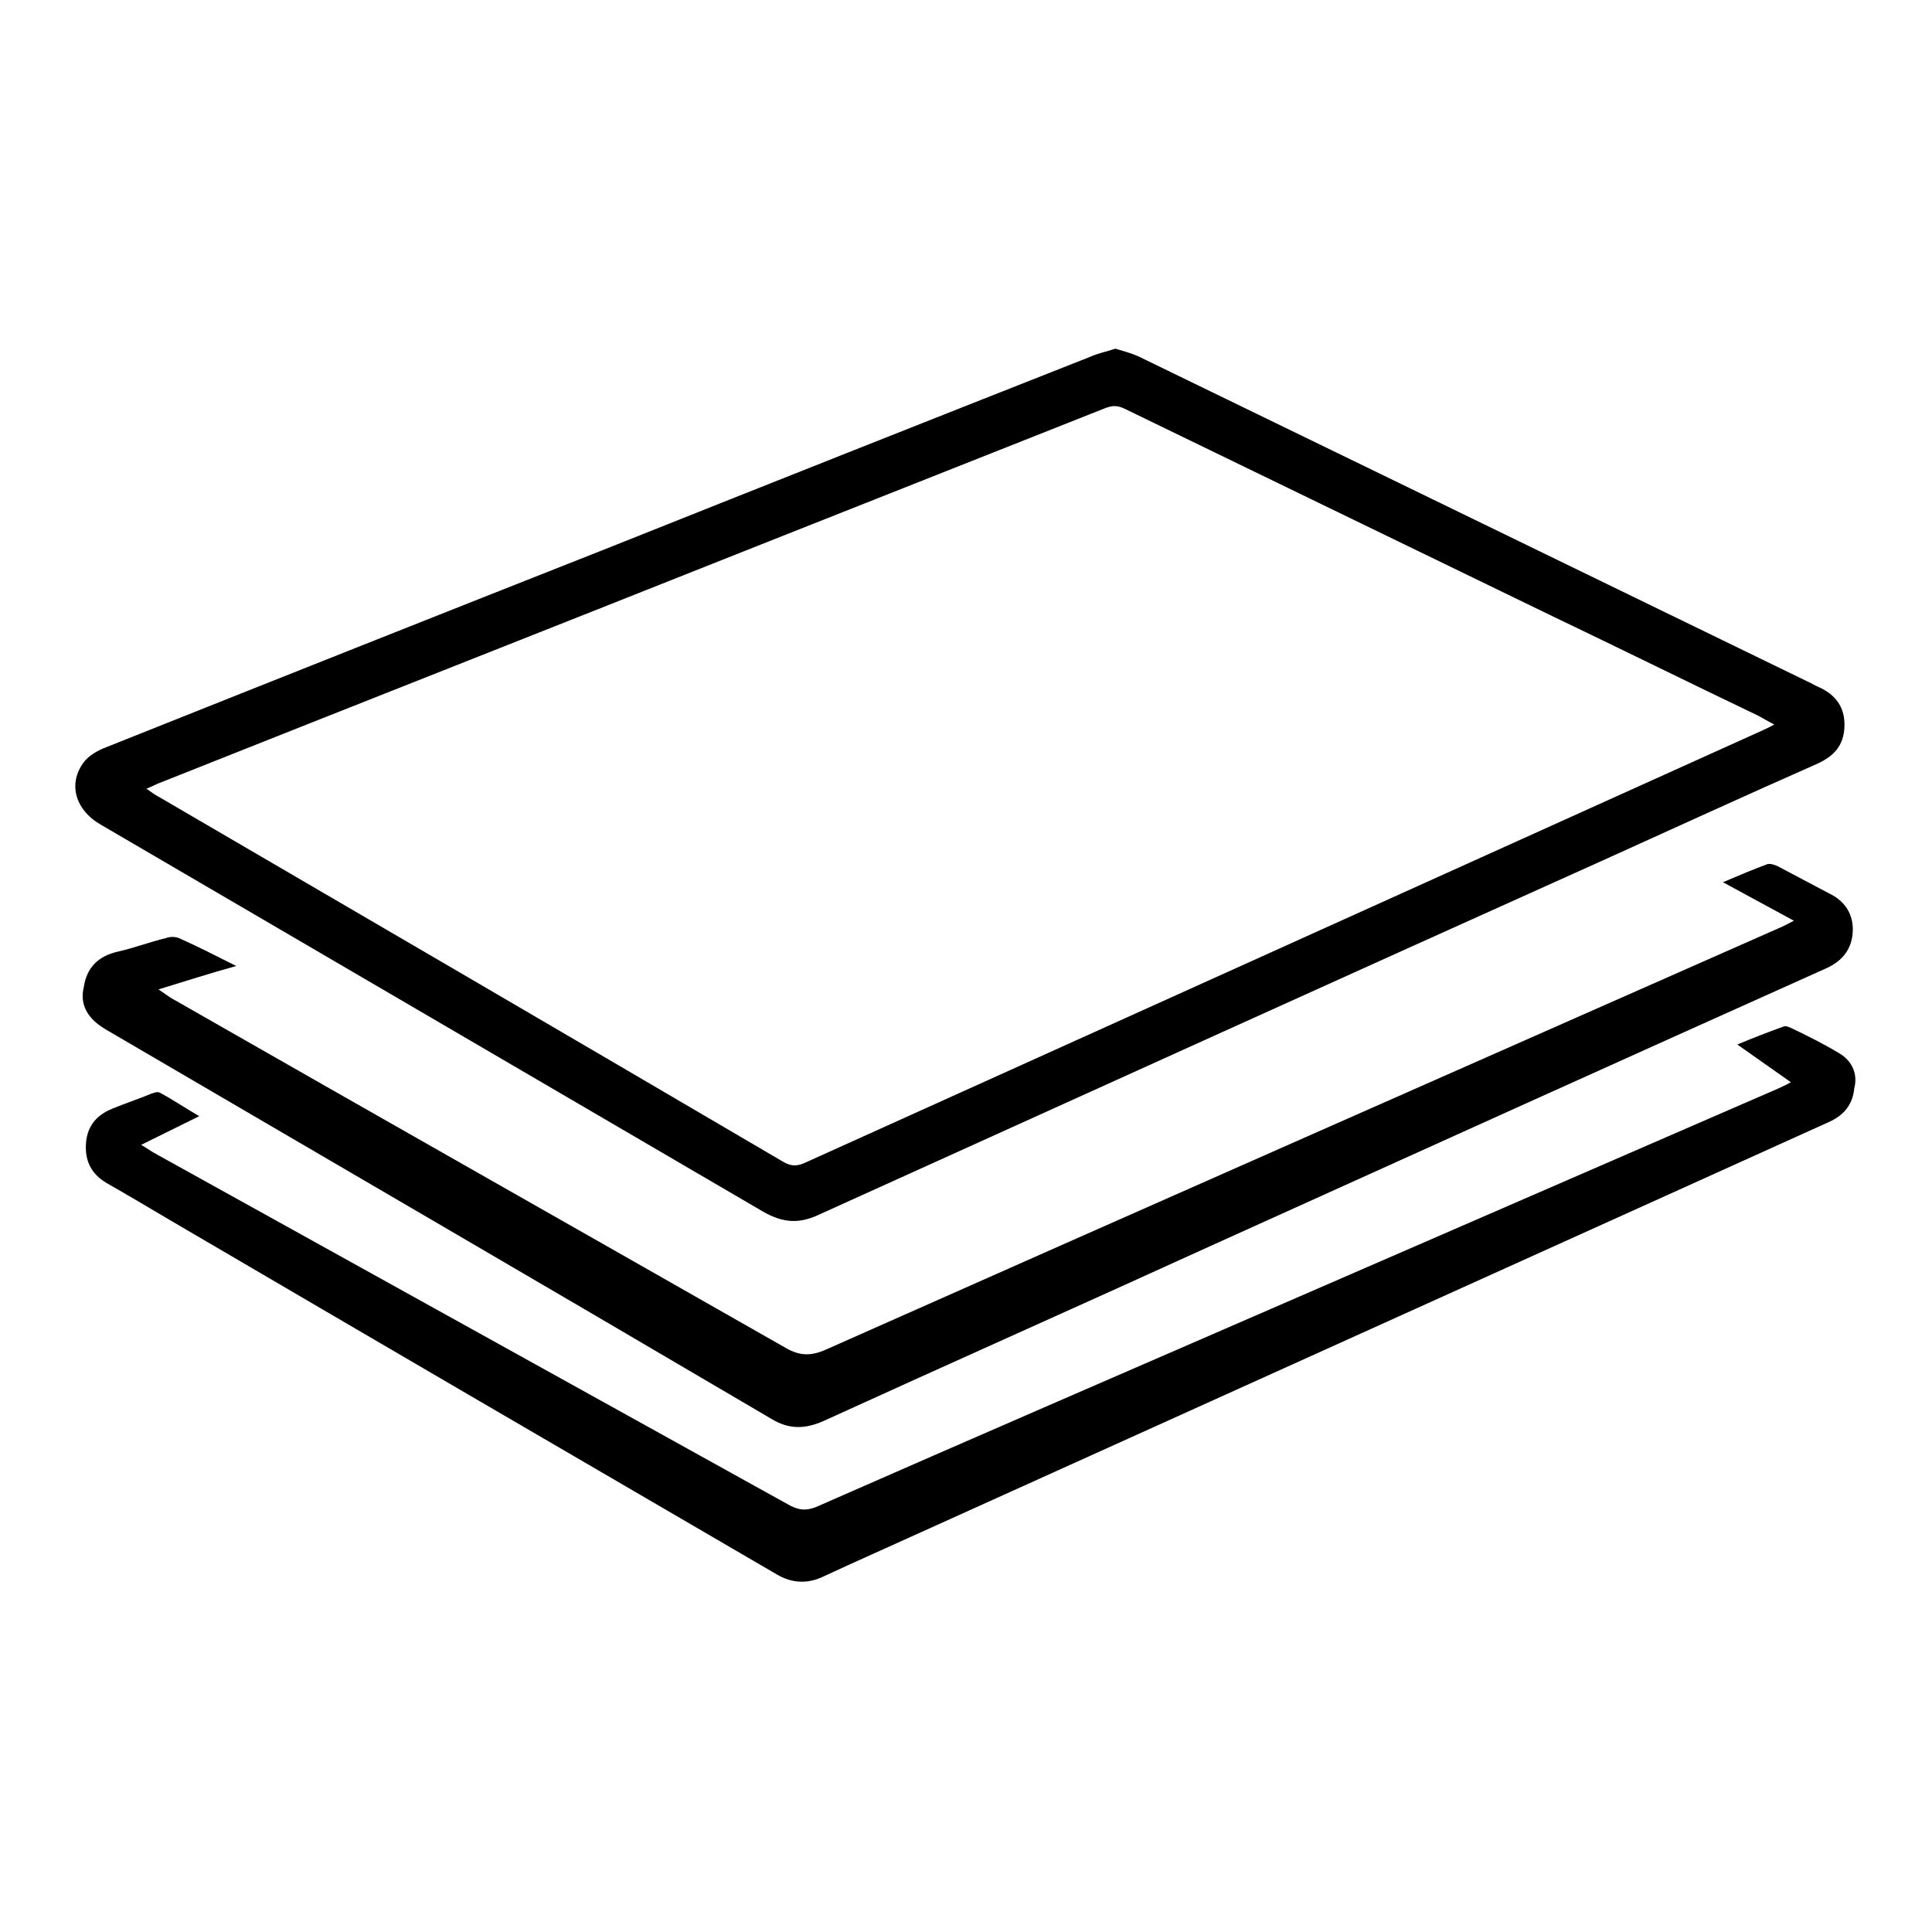
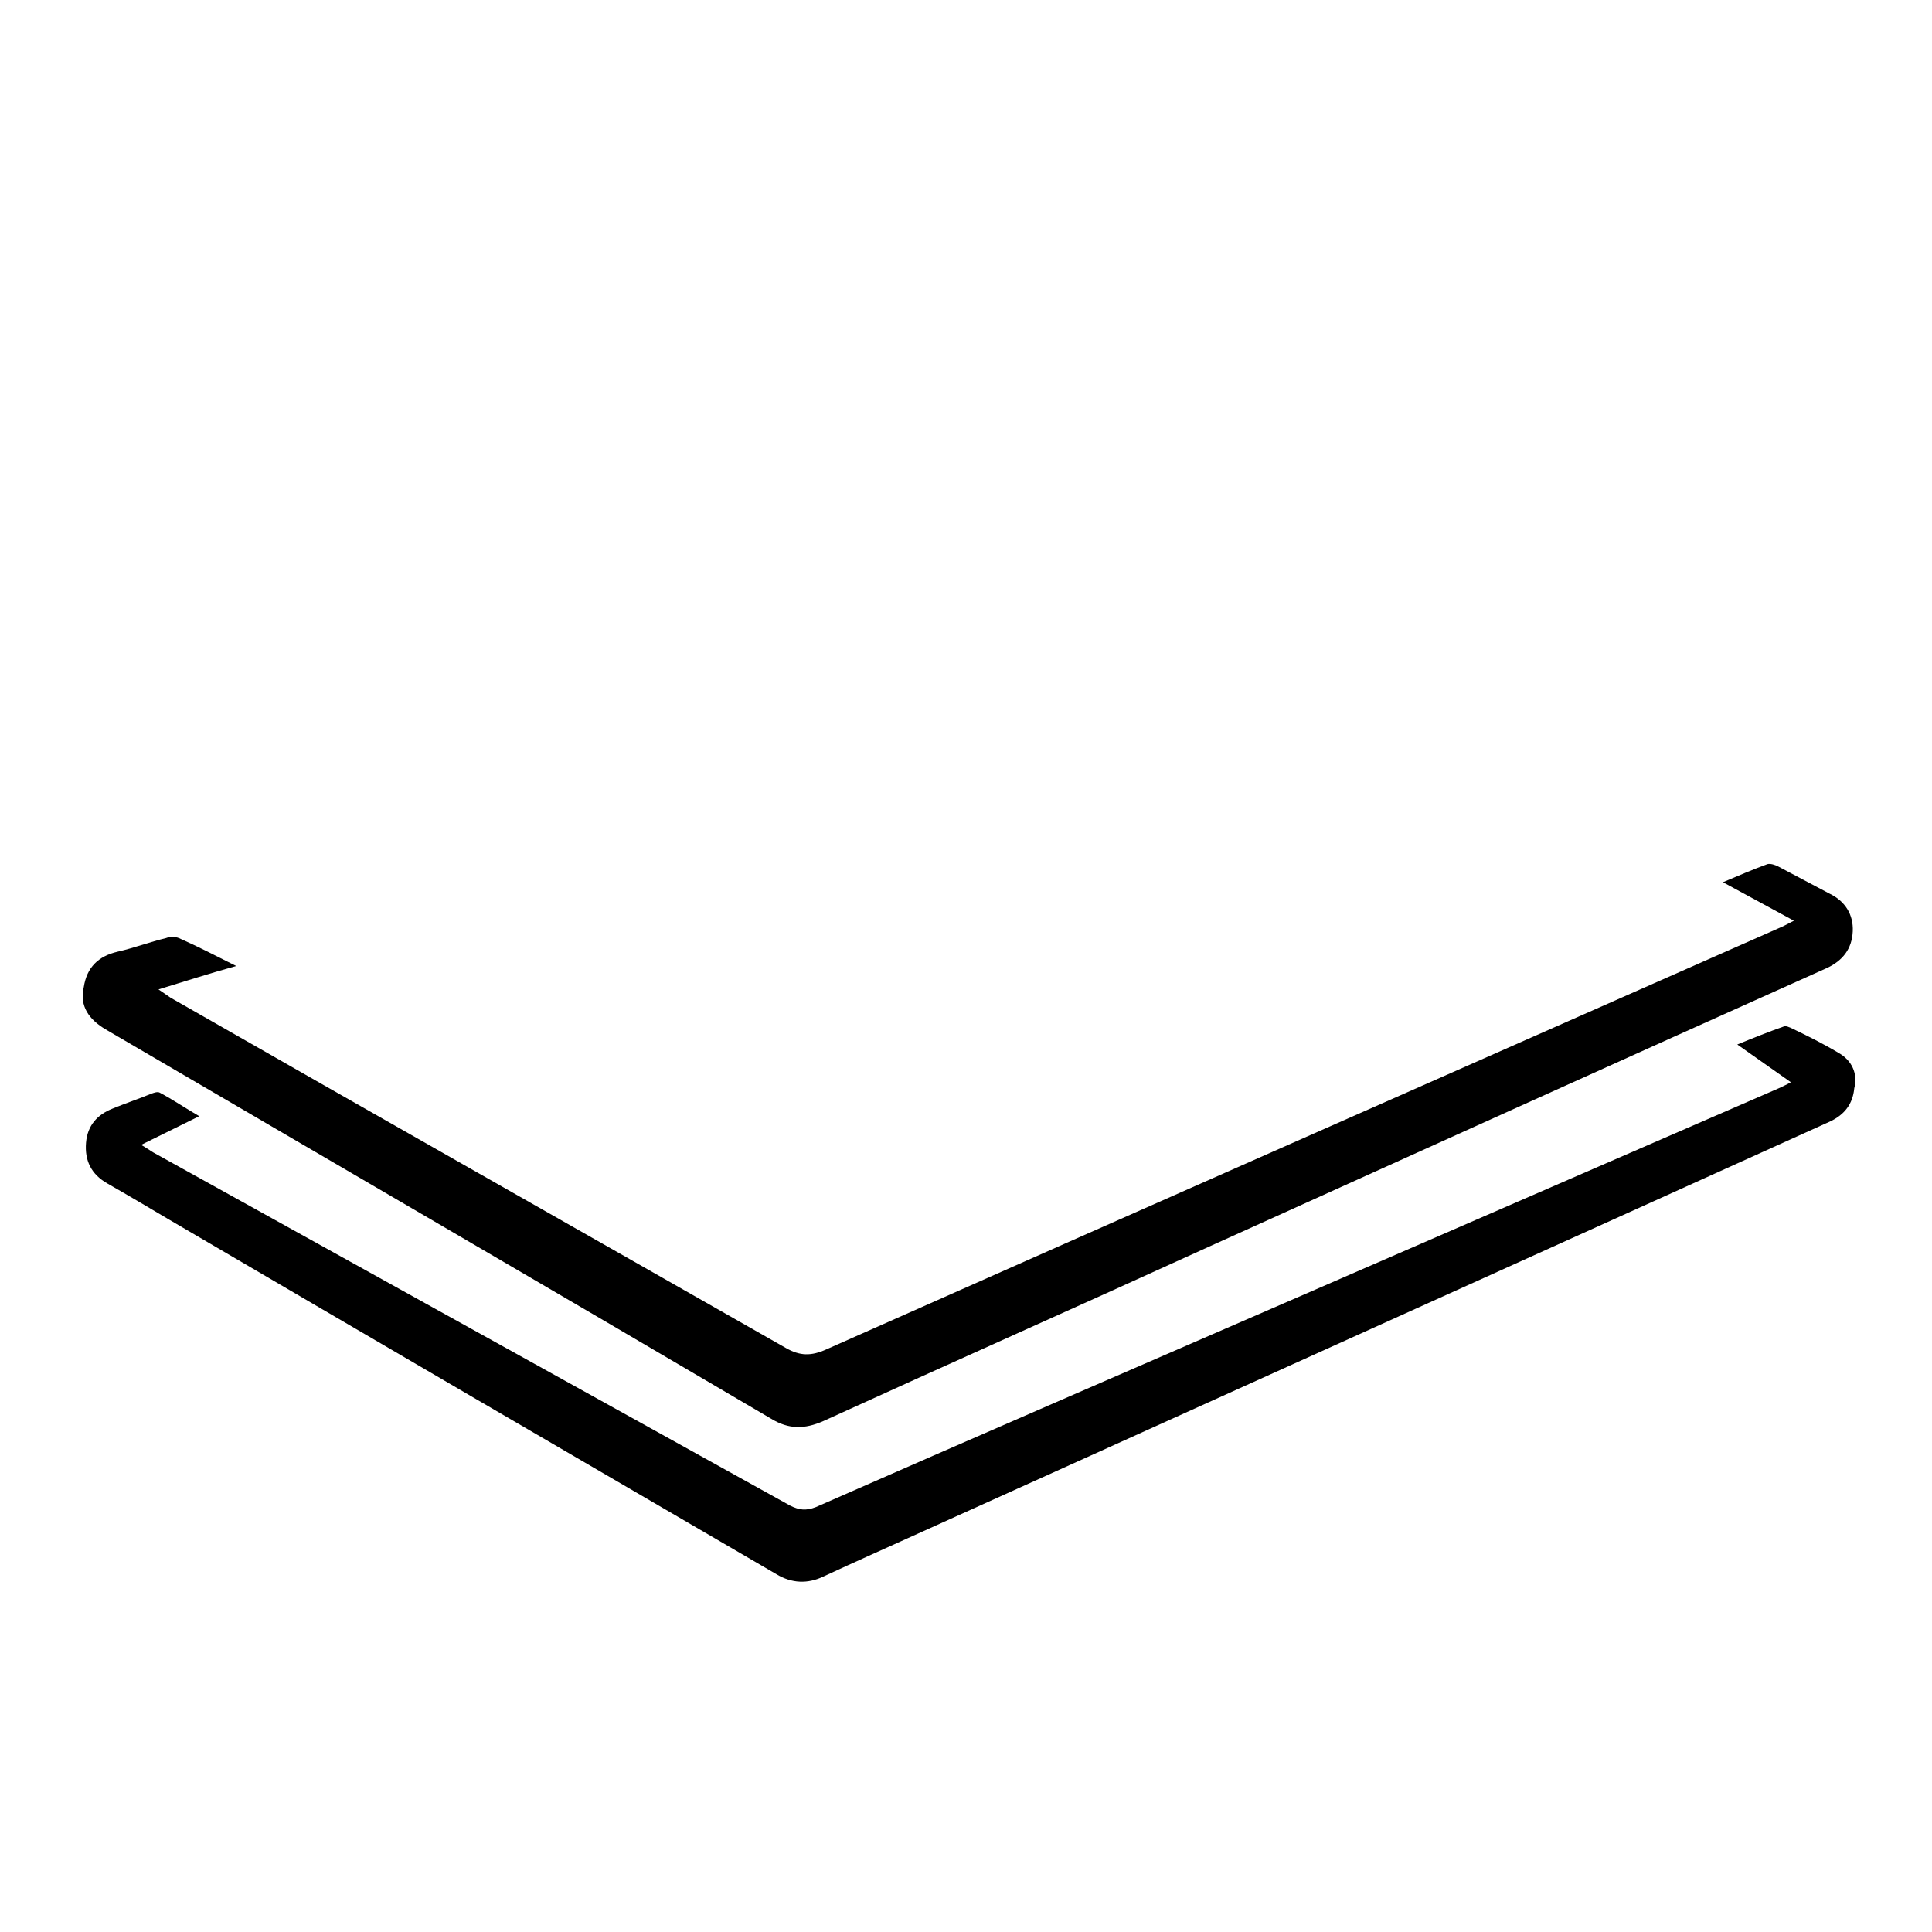
<svg xmlns="http://www.w3.org/2000/svg" version="1.1" x="0px" y="0px" viewBox="0 0 256 256" enable-background="new 0 0 256 256" xml:space="preserve">
  <g>
-     <path fill="#000000" d="M13.4,109.3c29.3,17.1,58.5,34.2,87.8,51.3c2.5,1.4,4.6,1.6,7.2,0.4c34.7-15.7,69.3-31.4,104-47 c9.5-4.3,18.9-8.6,28.4-12.8c2.2-1,3.5-2.4,3.6-4.9c0.1-2.6-1.2-4.3-3.5-5.3c-0.5-0.2-0.9-0.5-1.4-0.7 c-17.9-8.7-35.8-17.4-53.7-26.1c-11.7-5.7-23.3-11.3-35-17c-0.9-0.4-2-0.7-3-1c-1.2,0.4-2.3,0.6-3.4,1.1 c-21.3,8.4-42.5,16.8-63.8,25.3c-22.3,8.8-44.7,17.7-67,26.6c-0.9,0.4-1.9,1-2.5,1.8C9,103.8,9.9,107.3,13.4,109.3z M21,103.8 c26.4-10.5,52.8-20.9,79.2-31.4c15.4-6.1,30.8-12.2,46.2-18.3c1-0.4,1.7-0.4,2.7,0.1c18.8,9.1,37.5,18.2,56.3,27.3 c9.2,4.4,18.3,8.9,27.5,13.3c0.6,0.3,1.2,0.7,2.2,1.2c-0.7,0.4-1.2,0.6-1.6,0.8c-42.3,19.1-84.6,38.2-126.9,57.3 c-1.1,0.5-1.9,0.4-2.9-0.2c-27.6-16.2-55.2-32.3-82.8-48.4c-0.4-0.2-0.8-0.5-1.5-1C20,104.3,20.5,104,21,103.8z" />
    <path fill="#000000" d="M14,136.4c29.4,17.2,58.8,34.3,88.2,51.6c2.3,1.4,4.4,1.4,6.9,0.3c17.1-7.8,34.2-15.4,51.3-23.2 c27.2-12.3,54.4-24.6,81.6-36.8c2.2-1,3.4-2.6,3.5-4.9c0.1-2.2-1-4-3.1-5c-2.3-1.2-4.5-2.4-6.8-3.6c-0.4-0.2-1-0.4-1.4-0.3 c-1.9,0.7-3.8,1.5-5.9,2.4l9.4,5.1c-0.8,0.4-1.3,0.7-1.8,0.9c-42.1,18.6-84.3,37.2-126.4,55.9c-2,0.9-3.5,0.9-5.4-0.2 c-27.2-15.5-54.4-30.9-81.5-46.4c-0.4-0.3-0.9-0.6-1.6-1.1c3.6-1.1,6.7-2.1,10.3-3.1c-2.8-1.4-5.1-2.6-7.6-3.7 c-0.5-0.2-1.2-0.2-1.7,0c-2.1,0.5-4.2,1.3-6.4,1.8c-2.6,0.6-4.1,2.1-4.5,4.7C10.5,133.3,11.8,135.1,14,136.4L14,136.4z" />
    <path fill="#000000" d="M243.6,139.5c-2-1.2-4.2-2.3-6.3-3.3c-0.3-0.1-0.6-0.3-0.9-0.2c-2,0.7-4,1.5-6.2,2.4l7.1,5 c-0.7,0.4-1.2,0.6-1.6,0.8c-21.9,9.5-43.7,19-65.6,28.5c-20.7,9-41.3,17.9-62,27c-1.3,0.5-2.2,0.4-3.4-0.2 c-28.1-15.6-56.3-31.2-84.4-46.8c-0.5-0.3-0.9-0.6-1.6-1l7.7-3.8c-1.9-1.1-3.5-2.2-5.2-3.1c-0.3-0.2-0.8,0-1.1,0.1 c-1.7,0.7-3.5,1.3-5.2,2c-2,0.8-3.3,2.2-3.5,4.5c-0.2,2.4,0.7,4.2,2.8,5.4c2.8,1.6,5.5,3.2,8.2,4.8c26.8,15.7,53.7,31.4,80.5,47 c2,1.2,4.1,1.3,6.2,0.3c4.3-2,8.6-3.9,13-5.9c32.8-14.8,65.7-29.7,98.5-44.5c7.3-3.3,14.6-6.6,21.9-9.9c1.9-0.9,3-2.3,3.2-4.4 C246.2,142.3,245.4,140.5,243.6,139.5L243.6,139.5z" />
  </g>
</svg>